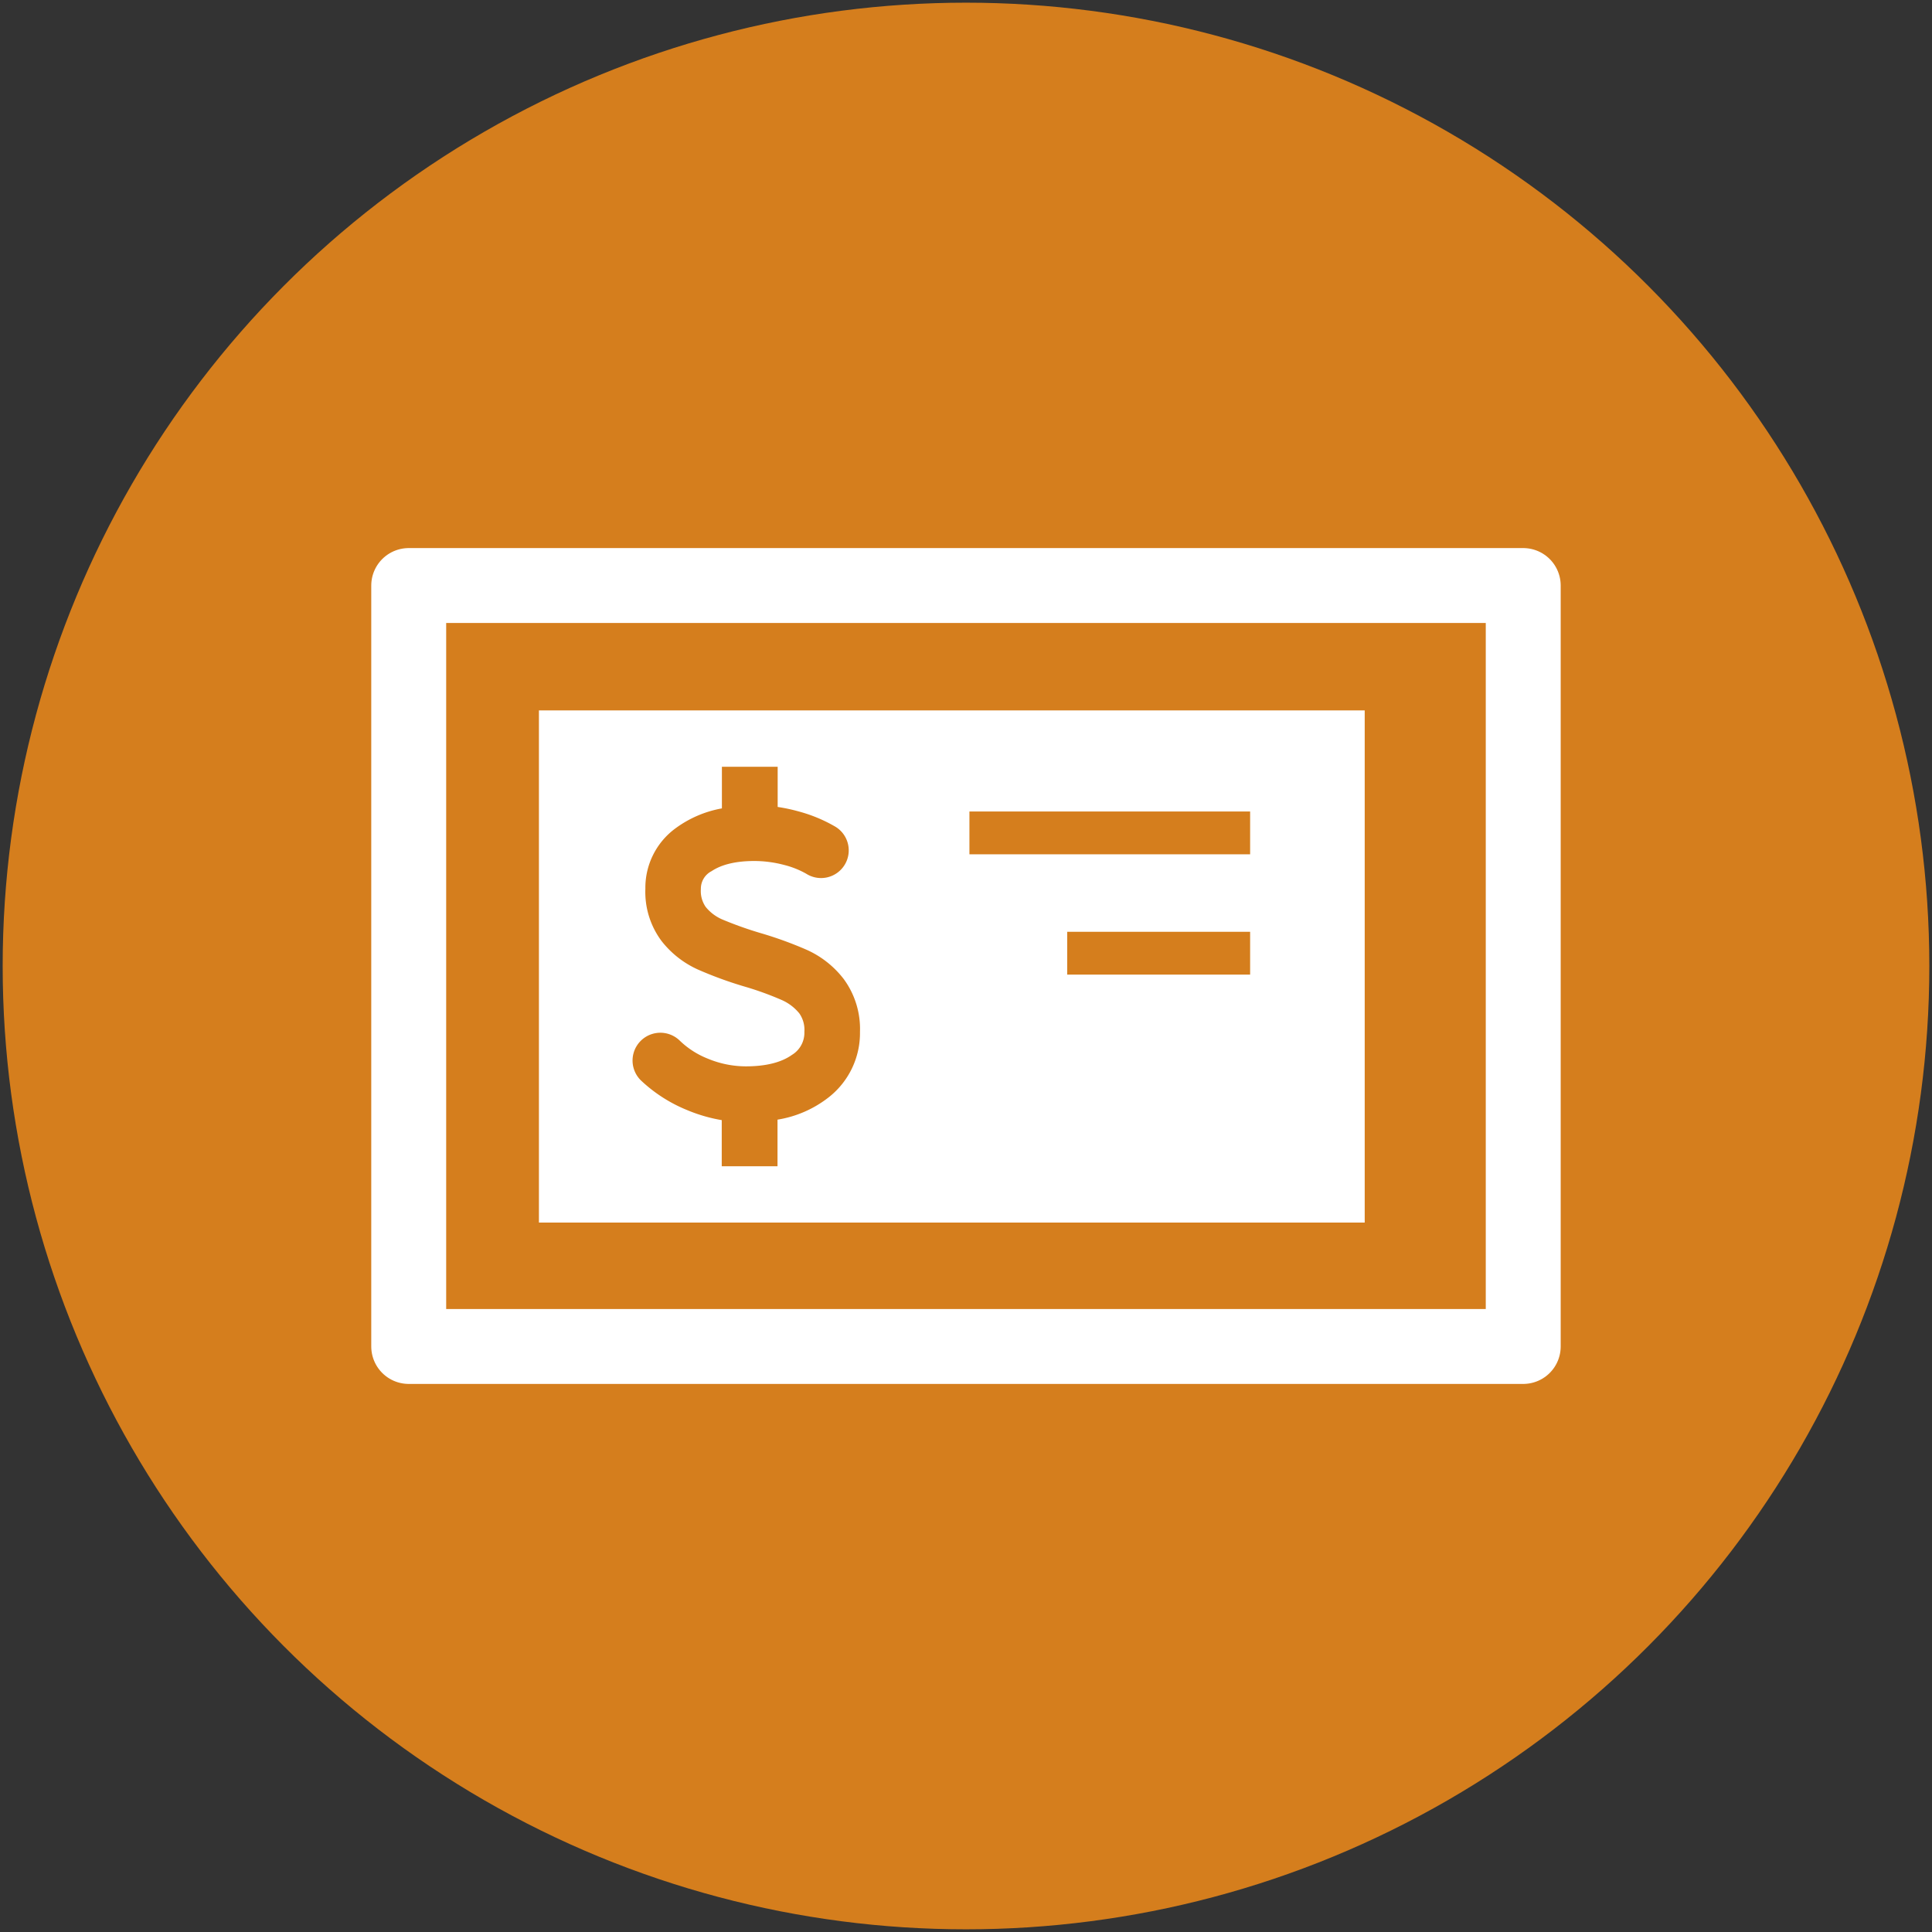
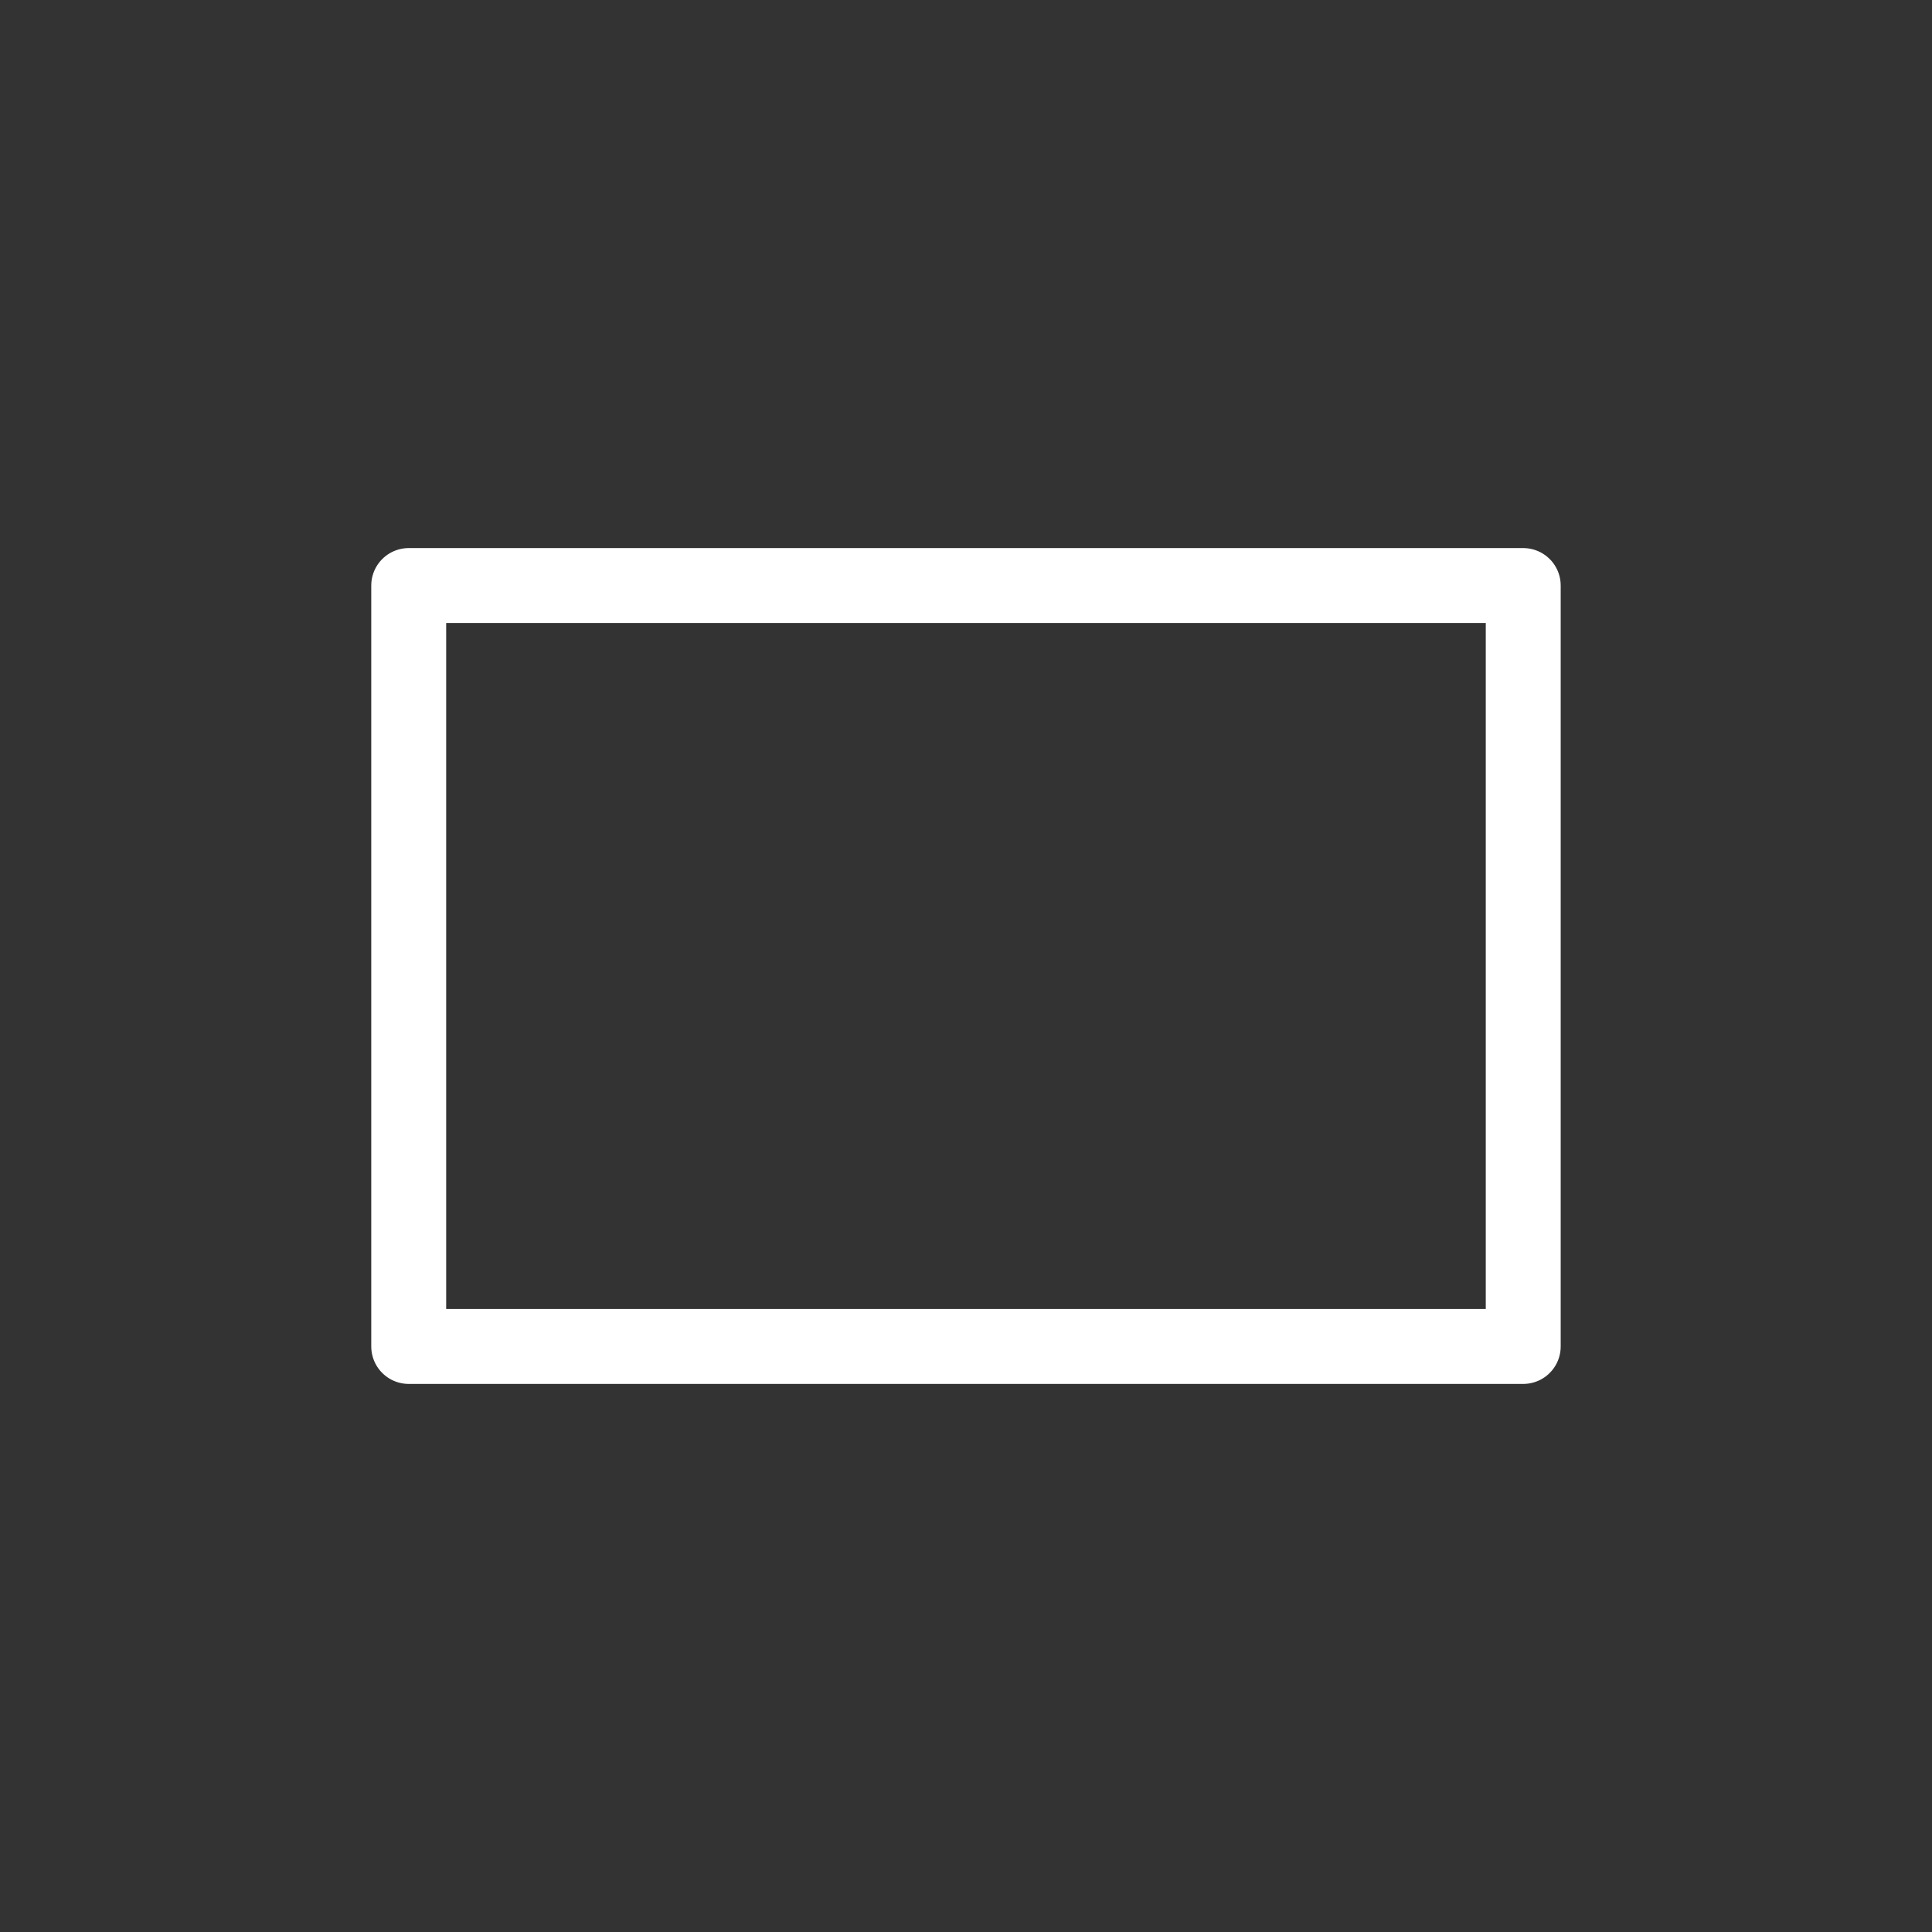
<svg xmlns="http://www.w3.org/2000/svg" id="ab0e05a3-afd0-40dc-9d6a-77ec738cfa86" data-name="Layer 1" viewBox="0 0 361 361">
  <rect x="0" y="0" width="361" height="361" fill="#333333" stroke="none" />
  <title>icon-voucher</title>
-   <circle cx="180.5" cy="180.5" r="180" style="fill:#d57e1d" />
  <rect x="76.37" y="109.41" width="208.25" height="142.18" style="fill:none;stroke:#fff;stroke-linejoin:round;stroke-width:14px" />
-   <path d="M100.7,132.74v95.7H255v-95.7ZM154.89,205a20.85,20.85,0,0,1-9.61,4.21v8.71H134.86v-8.62a29.34,29.34,0,0,1-6.52-1.9,27.76,27.76,0,0,1-8.58-5.52,5.19,5.19,0,1,1,7.26-7.43,16,16,0,0,0,5.23,3.36,18.59,18.59,0,0,0,7.11,1.44c3.72,0,6.62-.72,8.63-2.15a4.83,4.83,0,0,0,2.31-4.3,5.35,5.35,0,0,0-.94-3.44,8.79,8.79,0,0,0-3.21-2.47,58.31,58.31,0,0,0-7.17-2.59,73.22,73.22,0,0,1-8.64-3.17,18,18,0,0,1-6.75-5.33,15.34,15.34,0,0,1-3-9.75,13.76,13.76,0,0,1,5.65-11.29,20.79,20.79,0,0,1,8.65-3.71v-7.78h10.42v7.51a32.41,32.41,0,0,1,3.93.84,28,28,0,0,1,6.64,2.73,5.17,5.17,0,1,1-5.25,8.9,16.53,16.53,0,0,0-4.1-1.63,22,22,0,0,0-5.57-.74c-3.43,0-6.11.64-8,1.9a3.67,3.67,0,0,0-2,3.34,5.2,5.2,0,0,0,.9,3.34,8.13,8.13,0,0,0,3.07,2.33,69.67,69.67,0,0,0,7.15,2.55,72.05,72.05,0,0,1,8.71,3.16,18,18,0,0,1,6.85,5.42,15.73,15.73,0,0,1,3.05,9.88A15.25,15.25,0,0,1,154.89,205Zm78.7-22.89H199.41v-8h34.18Zm0-22.48H181.14v-8h52.45Z" style="fill:#fff" />
</svg>